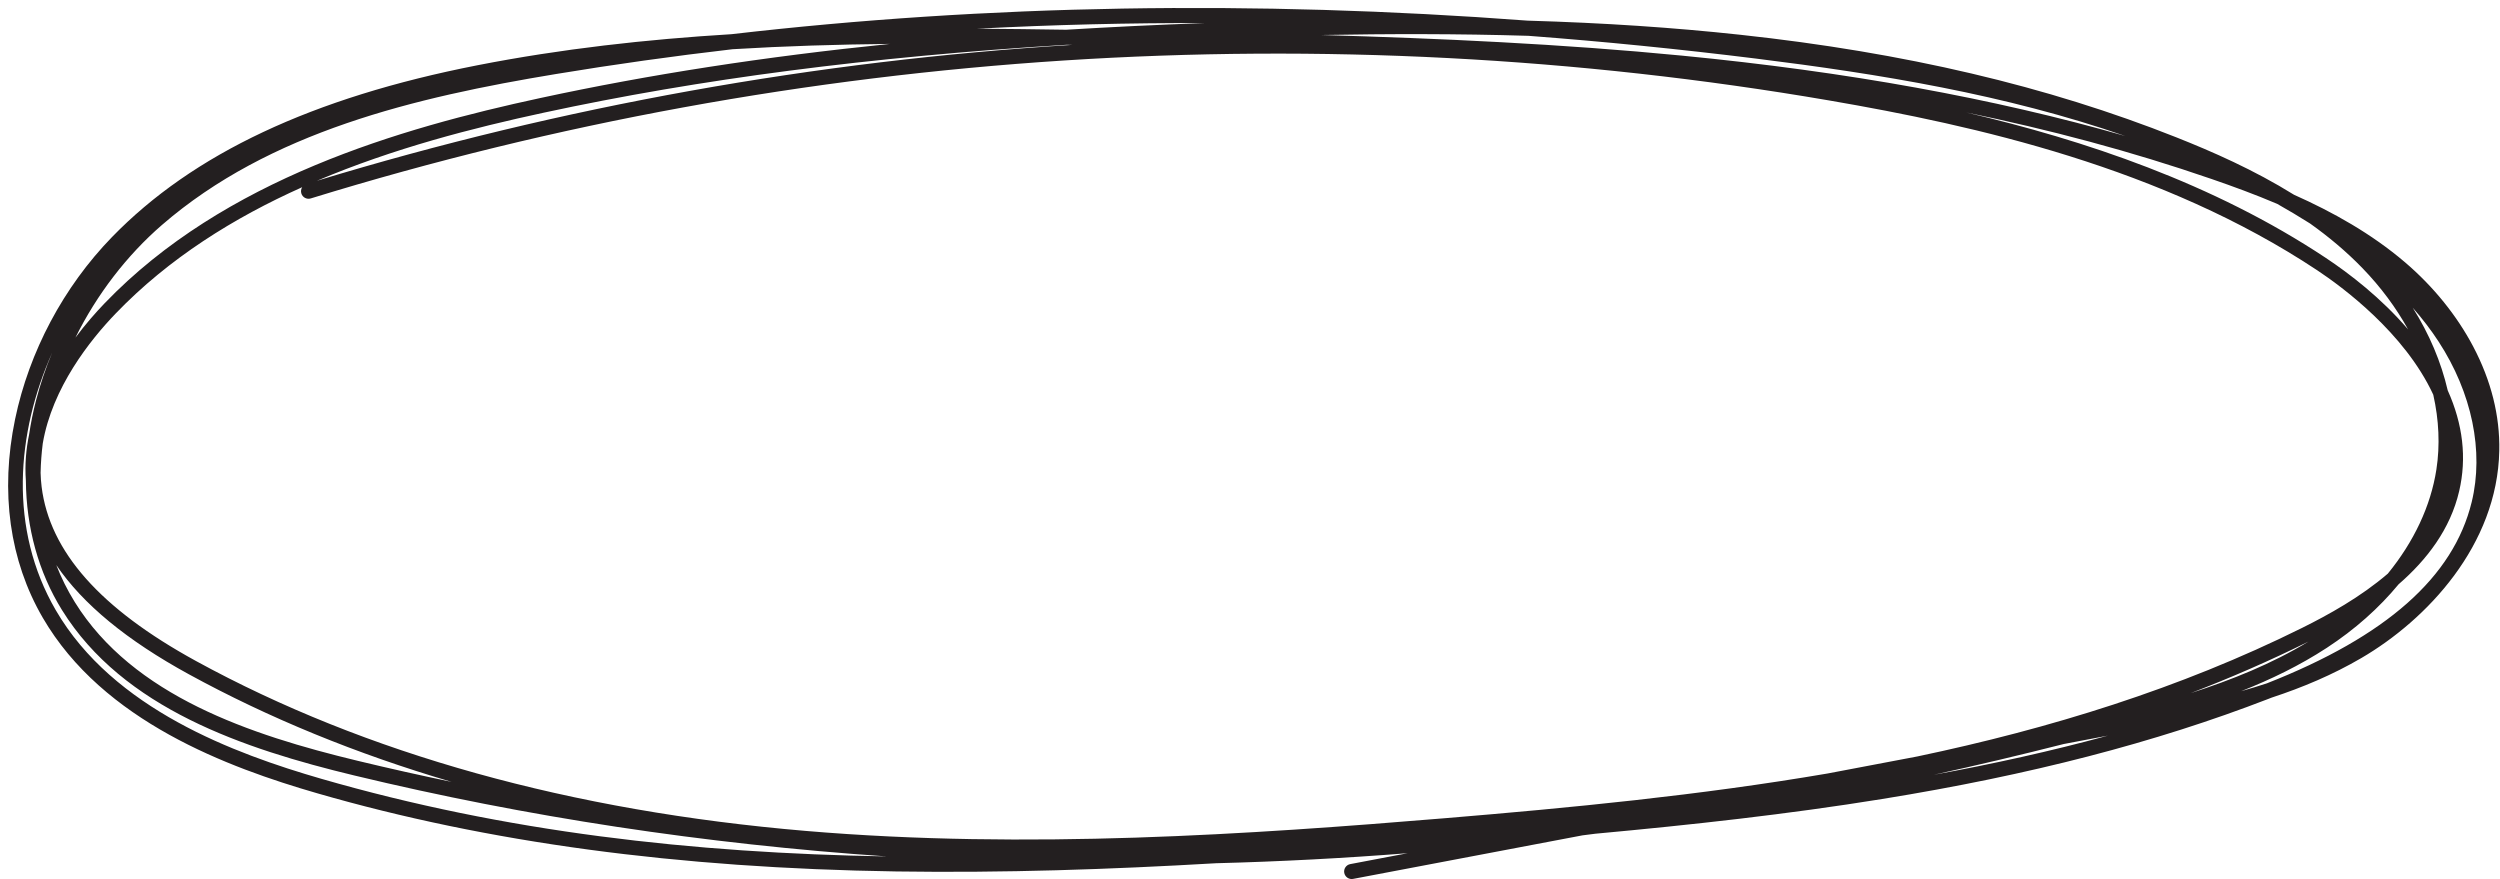
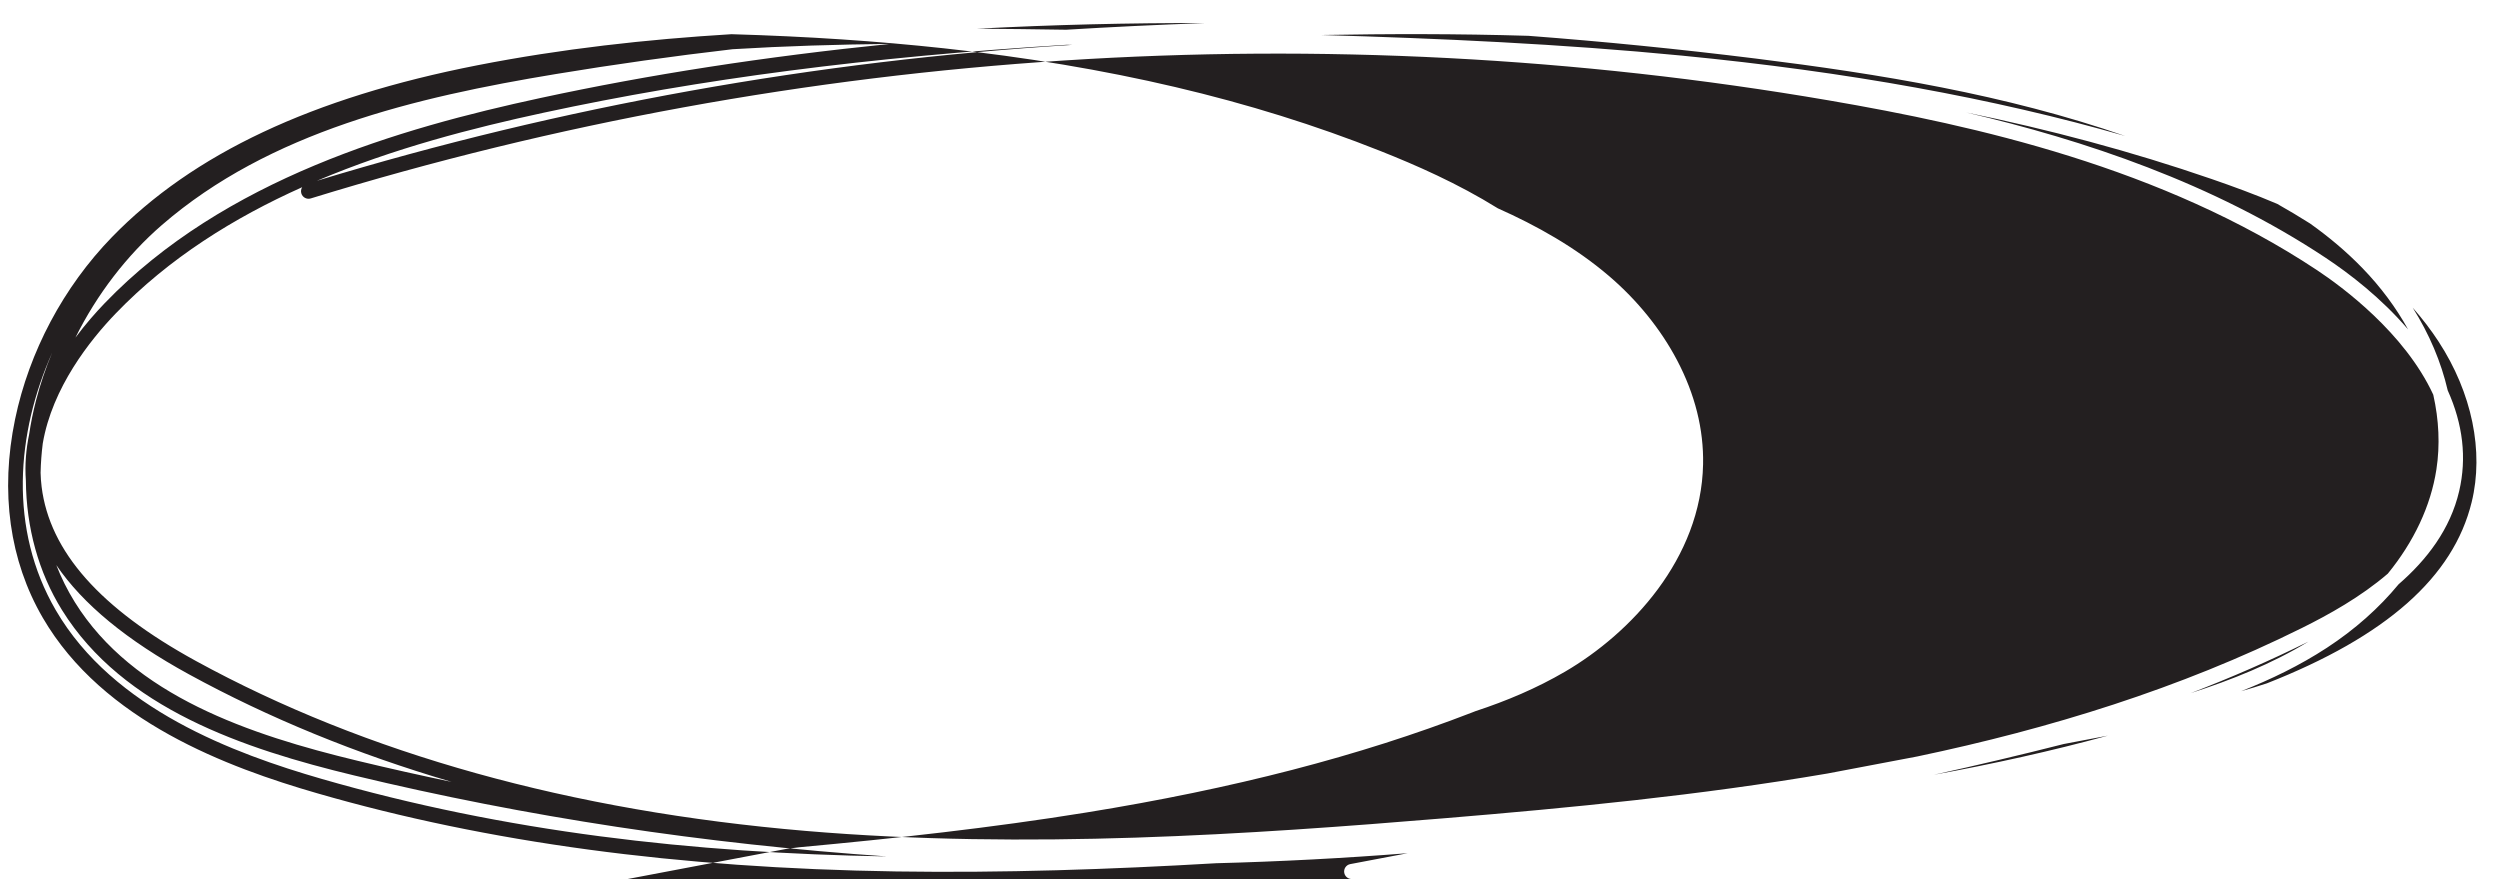
<svg xmlns="http://www.w3.org/2000/svg" height="583.8" preserveAspectRatio="xMidYMid meet" version="1.0" viewBox="-5.4 -5.3 1660.3 583.8" width="1660.3" zoomAndPan="magnify">
  <g id="change1_1">
-     <path d="m892.26,578.48c-2.35,0-4.45-1.67-4.91-4.07-.52-2.71,1.27-5.33,3.98-5.84l38.14-7.24c-42.57,3.34-85,5.57-127.21,6.66-70.3,4.11-141.61,6.53-212.35,5.46-145.63-2.21-271.46-19.2-384.68-51.93-59.07-17.08-142.23-47.75-182.25-116.6C.94,366.99-5.41,321.4,4.63,273.07c9.32-44.84,32.15-87.77,64.3-120.88,53.72-55.34,133.11-92.67,242.71-114.14,55.74-10.92,112.18-17.2,168.75-20.64C650.08-2.26,827.07-5.27,1009.16,8.41c50.84,1.49,96.85,4.58,141.13,9.37,109.22,11.82,203.99,34.12,289.73,68.16,23.8,9.45,51.42,21.53,78.09,38.11,25.79,11.49,51.49,25.86,73.83,44.95,18.77,16.04,34.39,35.37,45.19,55.9,11.93,22.68,17.75,45.93,17.29,69.11-1.24,62.83-48.17,112.35-91.67,137.75-18.97,11.08-38.97,19.49-59.51,26.24-.79.31-1.58.62-2.38.93-74.64,28.87-158.42,50.59-256.14,66.38-63.1,10.2-126.46,17.16-190.64,23.08-2.84.37-5.66.73-8.5,1.08l-152.37,28.92c-.32.06-.63.09-.94.09ZM29.37,228.63c-24.05,53.84-29.03,117.44,2.25,171.26,38.21,65.74,118.97,95.42,176.38,112.02,122.14,35.32,246.5,49.34,375.52,51.56-120.96-8.27-239.27-26.19-353.74-53.79-73.15-17.64-153.41-44.48-194-109.82-15.63-25.17-23.73-54.66-24-86.04-.76-10.56.12-20.83,2.17-30.67,1.11-7.48,2.64-15.02,4.6-22.58,2.79-10.79,6.42-21.48,10.81-31.94Zm-7.82,79.95c.07,3.11.3,6.25.69,9.41,5.34,43.02,38.88,80.87,102.52,115.7,112.64,61.64,248.89,99.61,404.96,112.84,147.11,12.48,296.05,2.2,424.11-8.41,83.84-6.95,169.64-15.23,254.45-29.72l59.64-11.32c88.08-18.5,174.29-45.05,255.26-85.24,17.94-8.9,39.18-20.67,57.22-36.18,17.29-21.19,28.53-44.93,32.26-69.19,2.48-16.13,1.69-32.93-2.08-49.63-19-41.09-60.54-71.67-77.04-82.62-102.96-68.33-227.33-96.18-324.18-112.81C874.44,3.92,525.74,26.42,200.98,126.48c-2.64.81-5.44-.67-6.25-3.31-.45-1.46-.2-2.96.56-4.15-45.29,20.25-88.55,47.15-123.96,83.98-16.77,17.45-42.05,49.07-48.34,86.26-.81,6.43-1.29,12.88-1.43,19.31Zm10.45,61.41c3.27,8.42,7.35,16.65,12.29,24.6,38.68,62.27,116.66,88.21,187.84,105.37,20.67,4.98,41.47,9.65,62.39,14-63.09-18.54-121.4-42.41-174.55-71.5-41.15-22.52-70.32-46.5-87.97-72.48Zm1333.24,118.81c-28.78,7.31-57.59,14.13-86.37,20.44,39.33-7.17,77.83-15.66,115.63-25.99l-29.25,5.55Zm162.47-68.02s-.05.02-.07.03c-25.58,12.7-51.66,24.04-78.15,34.21,27.12-8.75,53.88-19.44,78.22-34.25Zm59.84-38.04c-12.95,15.7-29.02,30.02-47.69,42.21-17.91,11.69-37.14,21-56.91,28.79,5.73-1.62,11.42-3.35,17.07-5.2,79.41-31.22,123.94-70.64,136.08-120.43,8.22-33.69.2-72.54-22.01-106.59-5-7.67-10.71-15.15-17.17-22.48,11.04,17.5,18.91,36.13,23.25,54.9,10.15,22.55,12.72,44.95,7.63,66.86-5.89,25.36-21.48,45.66-40.25,61.94ZM481.19,27.38c-39.49,4.58-78.56,10.07-117.23,16.46-93.75,15.5-190.36,38.38-261.87,100.32-23.2,20.09-43.16,46.05-57.41,74.78,6.76-9.05,13.58-16.78,19.43-22.86,79.39-82.59,196.41-116.23,289.47-136.31,72.08-15.55,148.44-27.42,232.14-35.92-34.83.38-69.71,1.42-104.54,3.53Zm819.06,41.98c78.48,18.38,164.06,46.91,238.83,96.53,15.93,10.57,36.82,26.62,54.79,47.6-7.95-14.37-18.12-28.13-30.32-40.72-10.77-11.12-22.55-20.93-34.81-29.65-7.17-4.53-14.42-8.86-21.77-13.01-14.78-6.29-29.51-11.67-43.54-16.51-53.59-18.49-108.1-32.92-163.19-44.24ZM702.85,24.45c-130.82,8.01-243.45,22.72-347.15,45.09-46.81,10.1-99.75,23.65-150.67,45.24,162.86-49.57,331.68-79.76,501.67-90.27-1.28-.02-2.56-.04-3.85-.06Zm169.05-6.5c78.4,2.22,160.13,5.94,239.7,13.69,109.81,10.69,206.77,28.24,294.39,53.38-79.29-27.53-163.48-41.26-245.25-51.42-50.71-6.3-101.07-11.33-151.05-15.11-47.04-1.44-93.22-1.35-137.8-.54Zm-228.21-4.19c19.71.12,39.35.38,58.94.69,29.81-1.82,60.56-3.3,92.36-4.44-50.94-.12-101.39,1.12-151.29,3.74Z" fill="#231f20" />
+     <path d="m892.26,578.48c-2.35,0-4.45-1.67-4.91-4.07-.52-2.71,1.27-5.33,3.98-5.84l38.14-7.24c-42.57,3.34-85,5.57-127.21,6.66-70.3,4.11-141.61,6.53-212.35,5.46-145.63-2.21-271.46-19.2-384.68-51.93-59.07-17.08-142.23-47.75-182.25-116.6C.94,366.99-5.41,321.4,4.63,273.07c9.32-44.84,32.15-87.77,64.3-120.88,53.72-55.34,133.11-92.67,242.71-114.14,55.74-10.92,112.18-17.2,168.75-20.64c50.84,1.49,96.85,4.58,141.13,9.37,109.22,11.82,203.99,34.12,289.73,68.16,23.8,9.45,51.42,21.53,78.09,38.11,25.79,11.49,51.49,25.86,73.83,44.95,18.77,16.04,34.39,35.37,45.19,55.9,11.93,22.68,17.75,45.93,17.29,69.11-1.24,62.83-48.17,112.35-91.67,137.75-18.97,11.08-38.97,19.49-59.51,26.24-.79.31-1.58.62-2.38.93-74.64,28.87-158.42,50.59-256.14,66.38-63.1,10.2-126.46,17.16-190.64,23.08-2.84.37-5.66.73-8.5,1.08l-152.37,28.92c-.32.06-.63.09-.94.09ZM29.37,228.63c-24.05,53.84-29.03,117.44,2.25,171.26,38.21,65.74,118.97,95.42,176.38,112.02,122.14,35.32,246.5,49.34,375.52,51.56-120.96-8.27-239.27-26.19-353.74-53.79-73.15-17.64-153.41-44.48-194-109.82-15.63-25.17-23.73-54.66-24-86.04-.76-10.56.12-20.83,2.17-30.67,1.11-7.48,2.64-15.02,4.6-22.58,2.79-10.79,6.42-21.48,10.81-31.94Zm-7.82,79.95c.07,3.11.3,6.25.69,9.41,5.34,43.02,38.88,80.87,102.52,115.7,112.64,61.64,248.89,99.61,404.96,112.84,147.11,12.48,296.05,2.2,424.11-8.41,83.84-6.95,169.64-15.23,254.45-29.72l59.64-11.32c88.08-18.5,174.29-45.05,255.26-85.24,17.94-8.9,39.18-20.67,57.22-36.18,17.29-21.19,28.53-44.93,32.26-69.19,2.48-16.13,1.69-32.93-2.08-49.63-19-41.09-60.54-71.67-77.04-82.62-102.96-68.33-227.33-96.18-324.18-112.81C874.44,3.92,525.74,26.42,200.98,126.48c-2.64.81-5.44-.67-6.25-3.31-.45-1.46-.2-2.96.56-4.15-45.29,20.25-88.55,47.15-123.96,83.98-16.77,17.45-42.05,49.07-48.34,86.26-.81,6.43-1.29,12.88-1.43,19.31Zm10.45,61.41c3.27,8.42,7.35,16.65,12.29,24.6,38.68,62.27,116.66,88.21,187.84,105.37,20.67,4.98,41.47,9.65,62.39,14-63.09-18.54-121.4-42.41-174.55-71.5-41.15-22.52-70.32-46.5-87.97-72.48Zm1333.24,118.81c-28.78,7.31-57.59,14.13-86.37,20.44,39.33-7.17,77.83-15.66,115.63-25.99l-29.25,5.55Zm162.47-68.02s-.05.02-.07.03c-25.58,12.7-51.66,24.04-78.15,34.21,27.12-8.75,53.88-19.44,78.22-34.25Zm59.84-38.04c-12.95,15.7-29.02,30.02-47.69,42.21-17.91,11.69-37.14,21-56.91,28.79,5.73-1.62,11.42-3.35,17.07-5.2,79.41-31.22,123.94-70.64,136.08-120.43,8.22-33.69.2-72.54-22.01-106.59-5-7.67-10.71-15.15-17.17-22.48,11.04,17.5,18.91,36.13,23.25,54.9,10.15,22.55,12.72,44.95,7.63,66.86-5.89,25.36-21.48,45.66-40.25,61.94ZM481.19,27.38c-39.49,4.58-78.56,10.07-117.23,16.46-93.75,15.5-190.36,38.38-261.87,100.32-23.2,20.09-43.16,46.05-57.41,74.78,6.76-9.05,13.58-16.78,19.43-22.86,79.39-82.59,196.41-116.23,289.47-136.31,72.08-15.55,148.44-27.42,232.14-35.92-34.83.38-69.71,1.42-104.54,3.53Zm819.06,41.98c78.48,18.38,164.06,46.91,238.83,96.53,15.93,10.57,36.82,26.62,54.79,47.6-7.95-14.37-18.12-28.13-30.32-40.72-10.77-11.12-22.55-20.93-34.81-29.65-7.17-4.53-14.42-8.86-21.77-13.01-14.78-6.29-29.51-11.67-43.54-16.51-53.59-18.49-108.1-32.92-163.19-44.24ZM702.85,24.45c-130.82,8.01-243.45,22.72-347.15,45.09-46.81,10.1-99.75,23.65-150.67,45.24,162.86-49.57,331.68-79.76,501.67-90.27-1.28-.02-2.56-.04-3.85-.06Zm169.05-6.5c78.4,2.22,160.13,5.94,239.7,13.69,109.81,10.69,206.77,28.24,294.39,53.38-79.29-27.53-163.48-41.26-245.25-51.42-50.71-6.3-101.07-11.33-151.05-15.11-47.04-1.44-93.22-1.35-137.8-.54Zm-228.21-4.19c19.71.12,39.35.38,58.94.69,29.81-1.82,60.56-3.3,92.36-4.44-50.94-.12-101.39,1.12-151.29,3.74Z" fill="#231f20" />
  </g>
</svg>